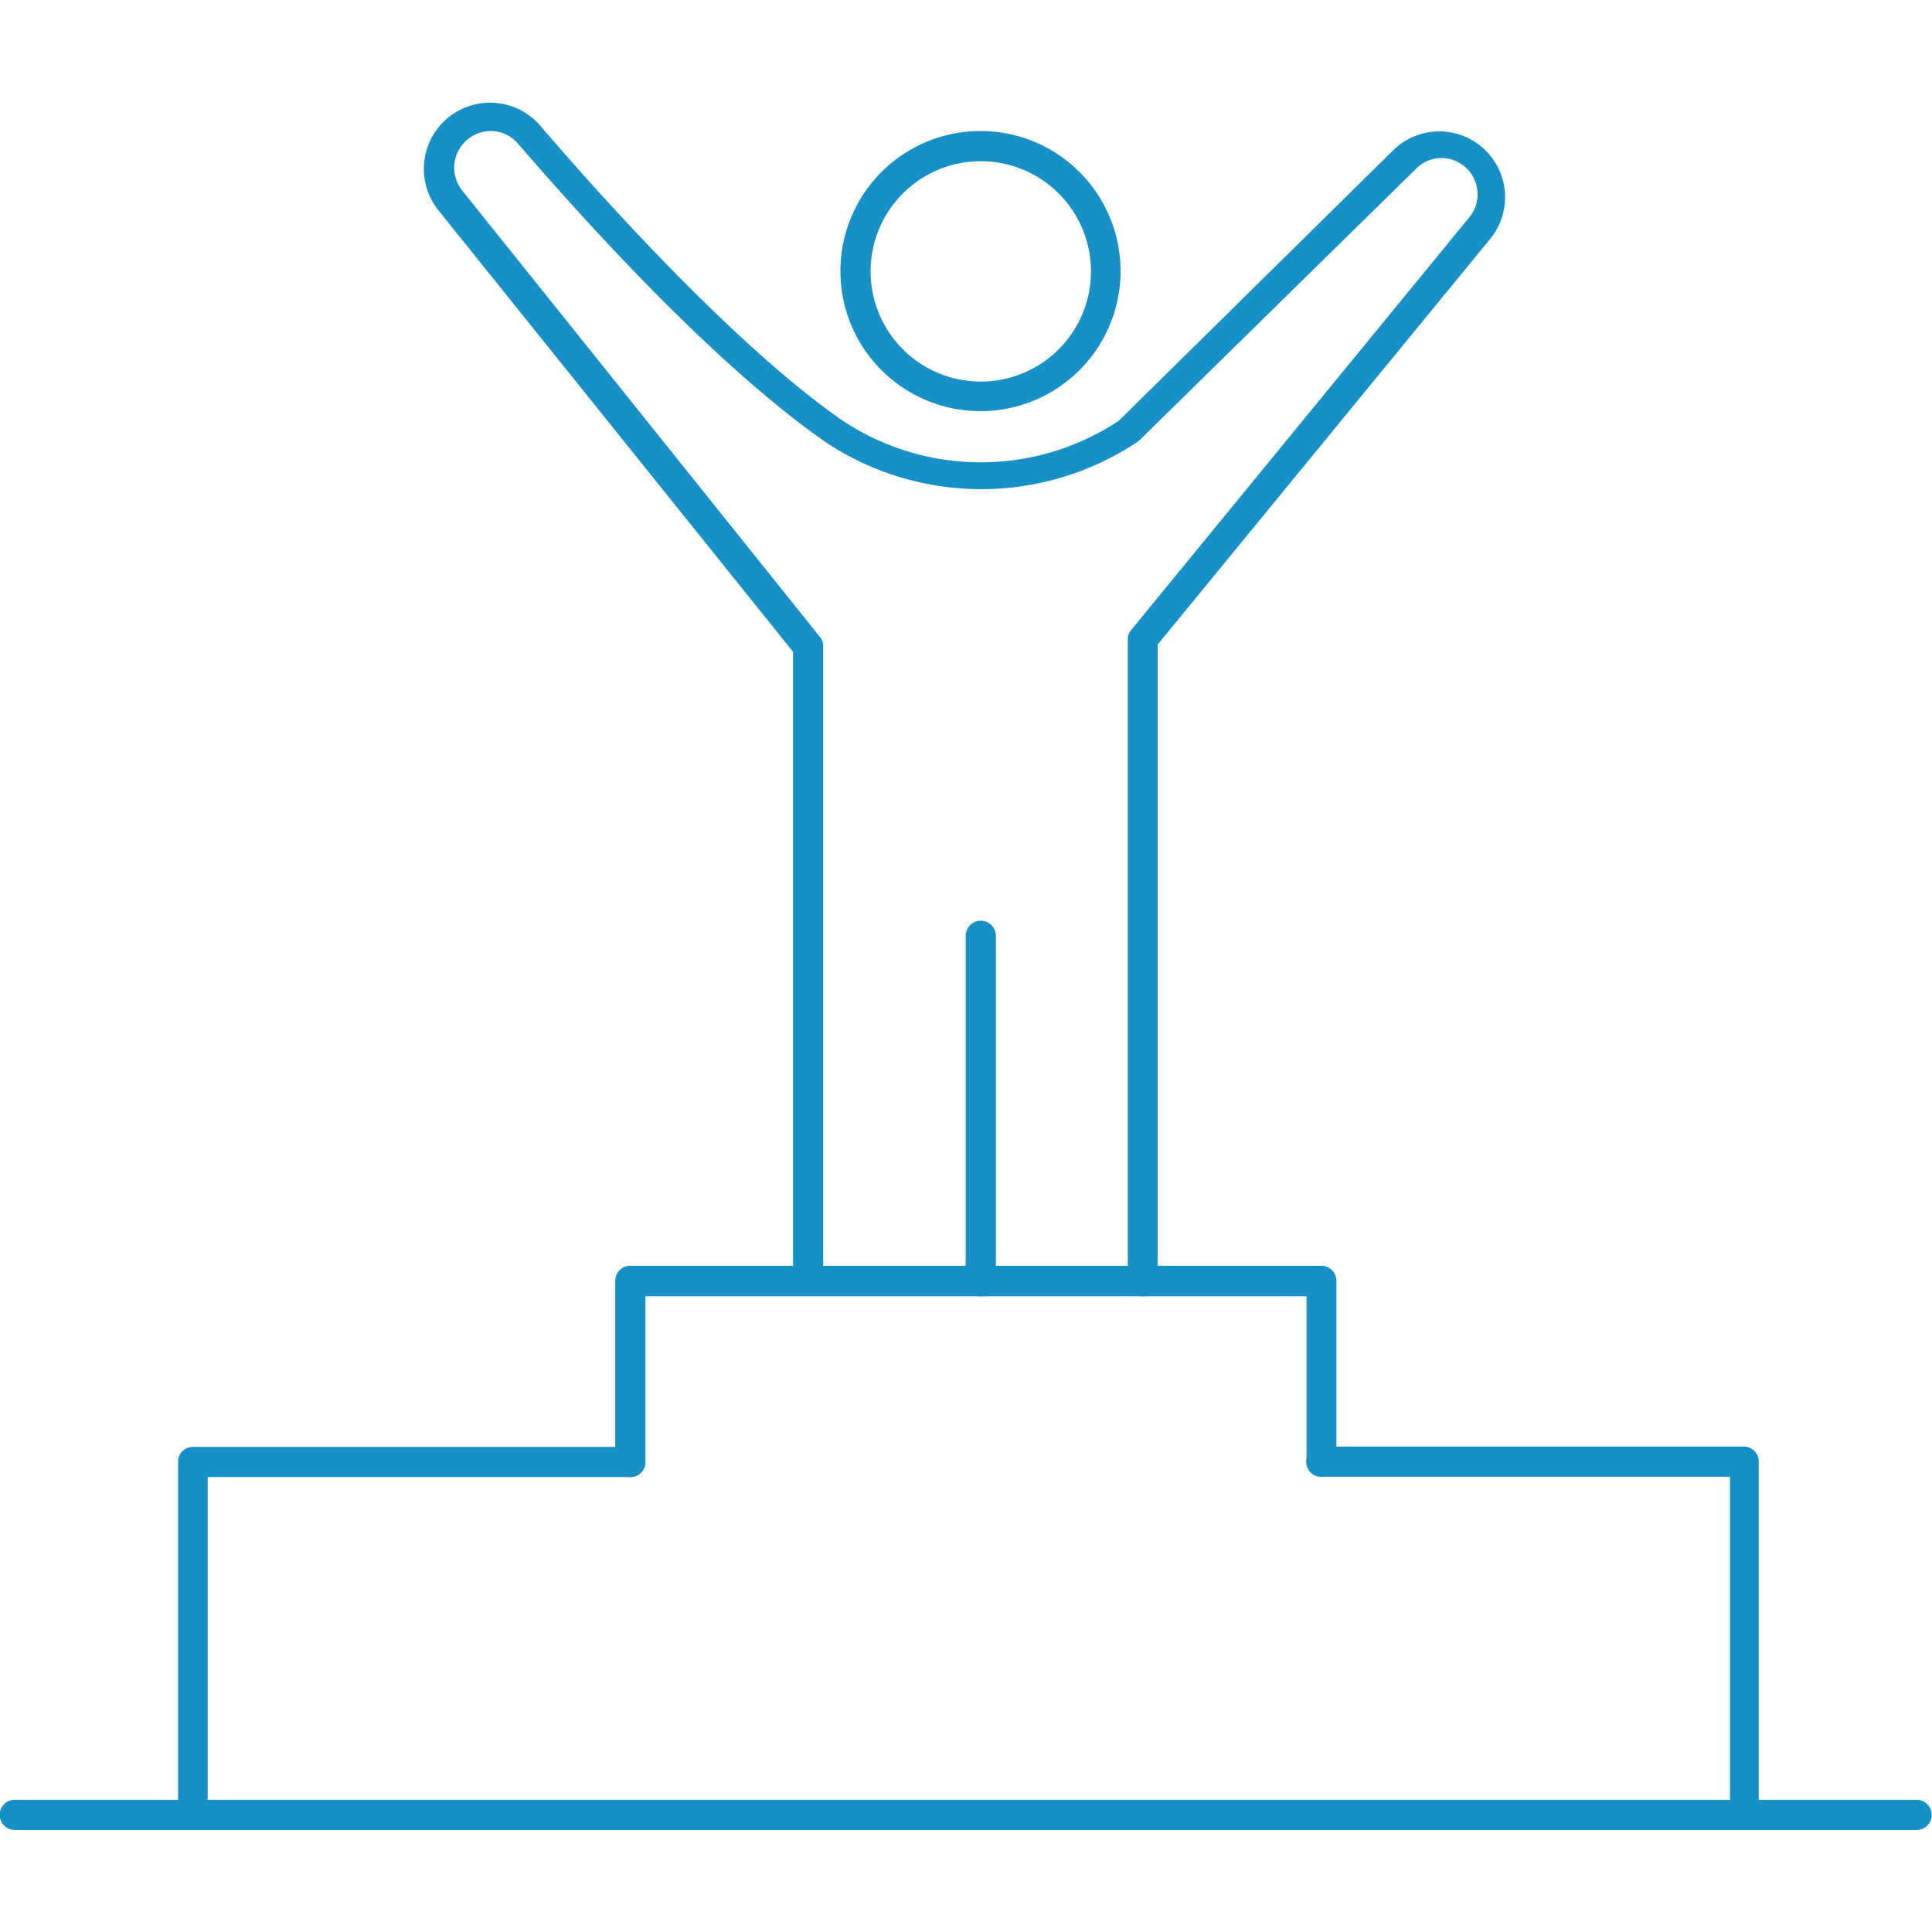
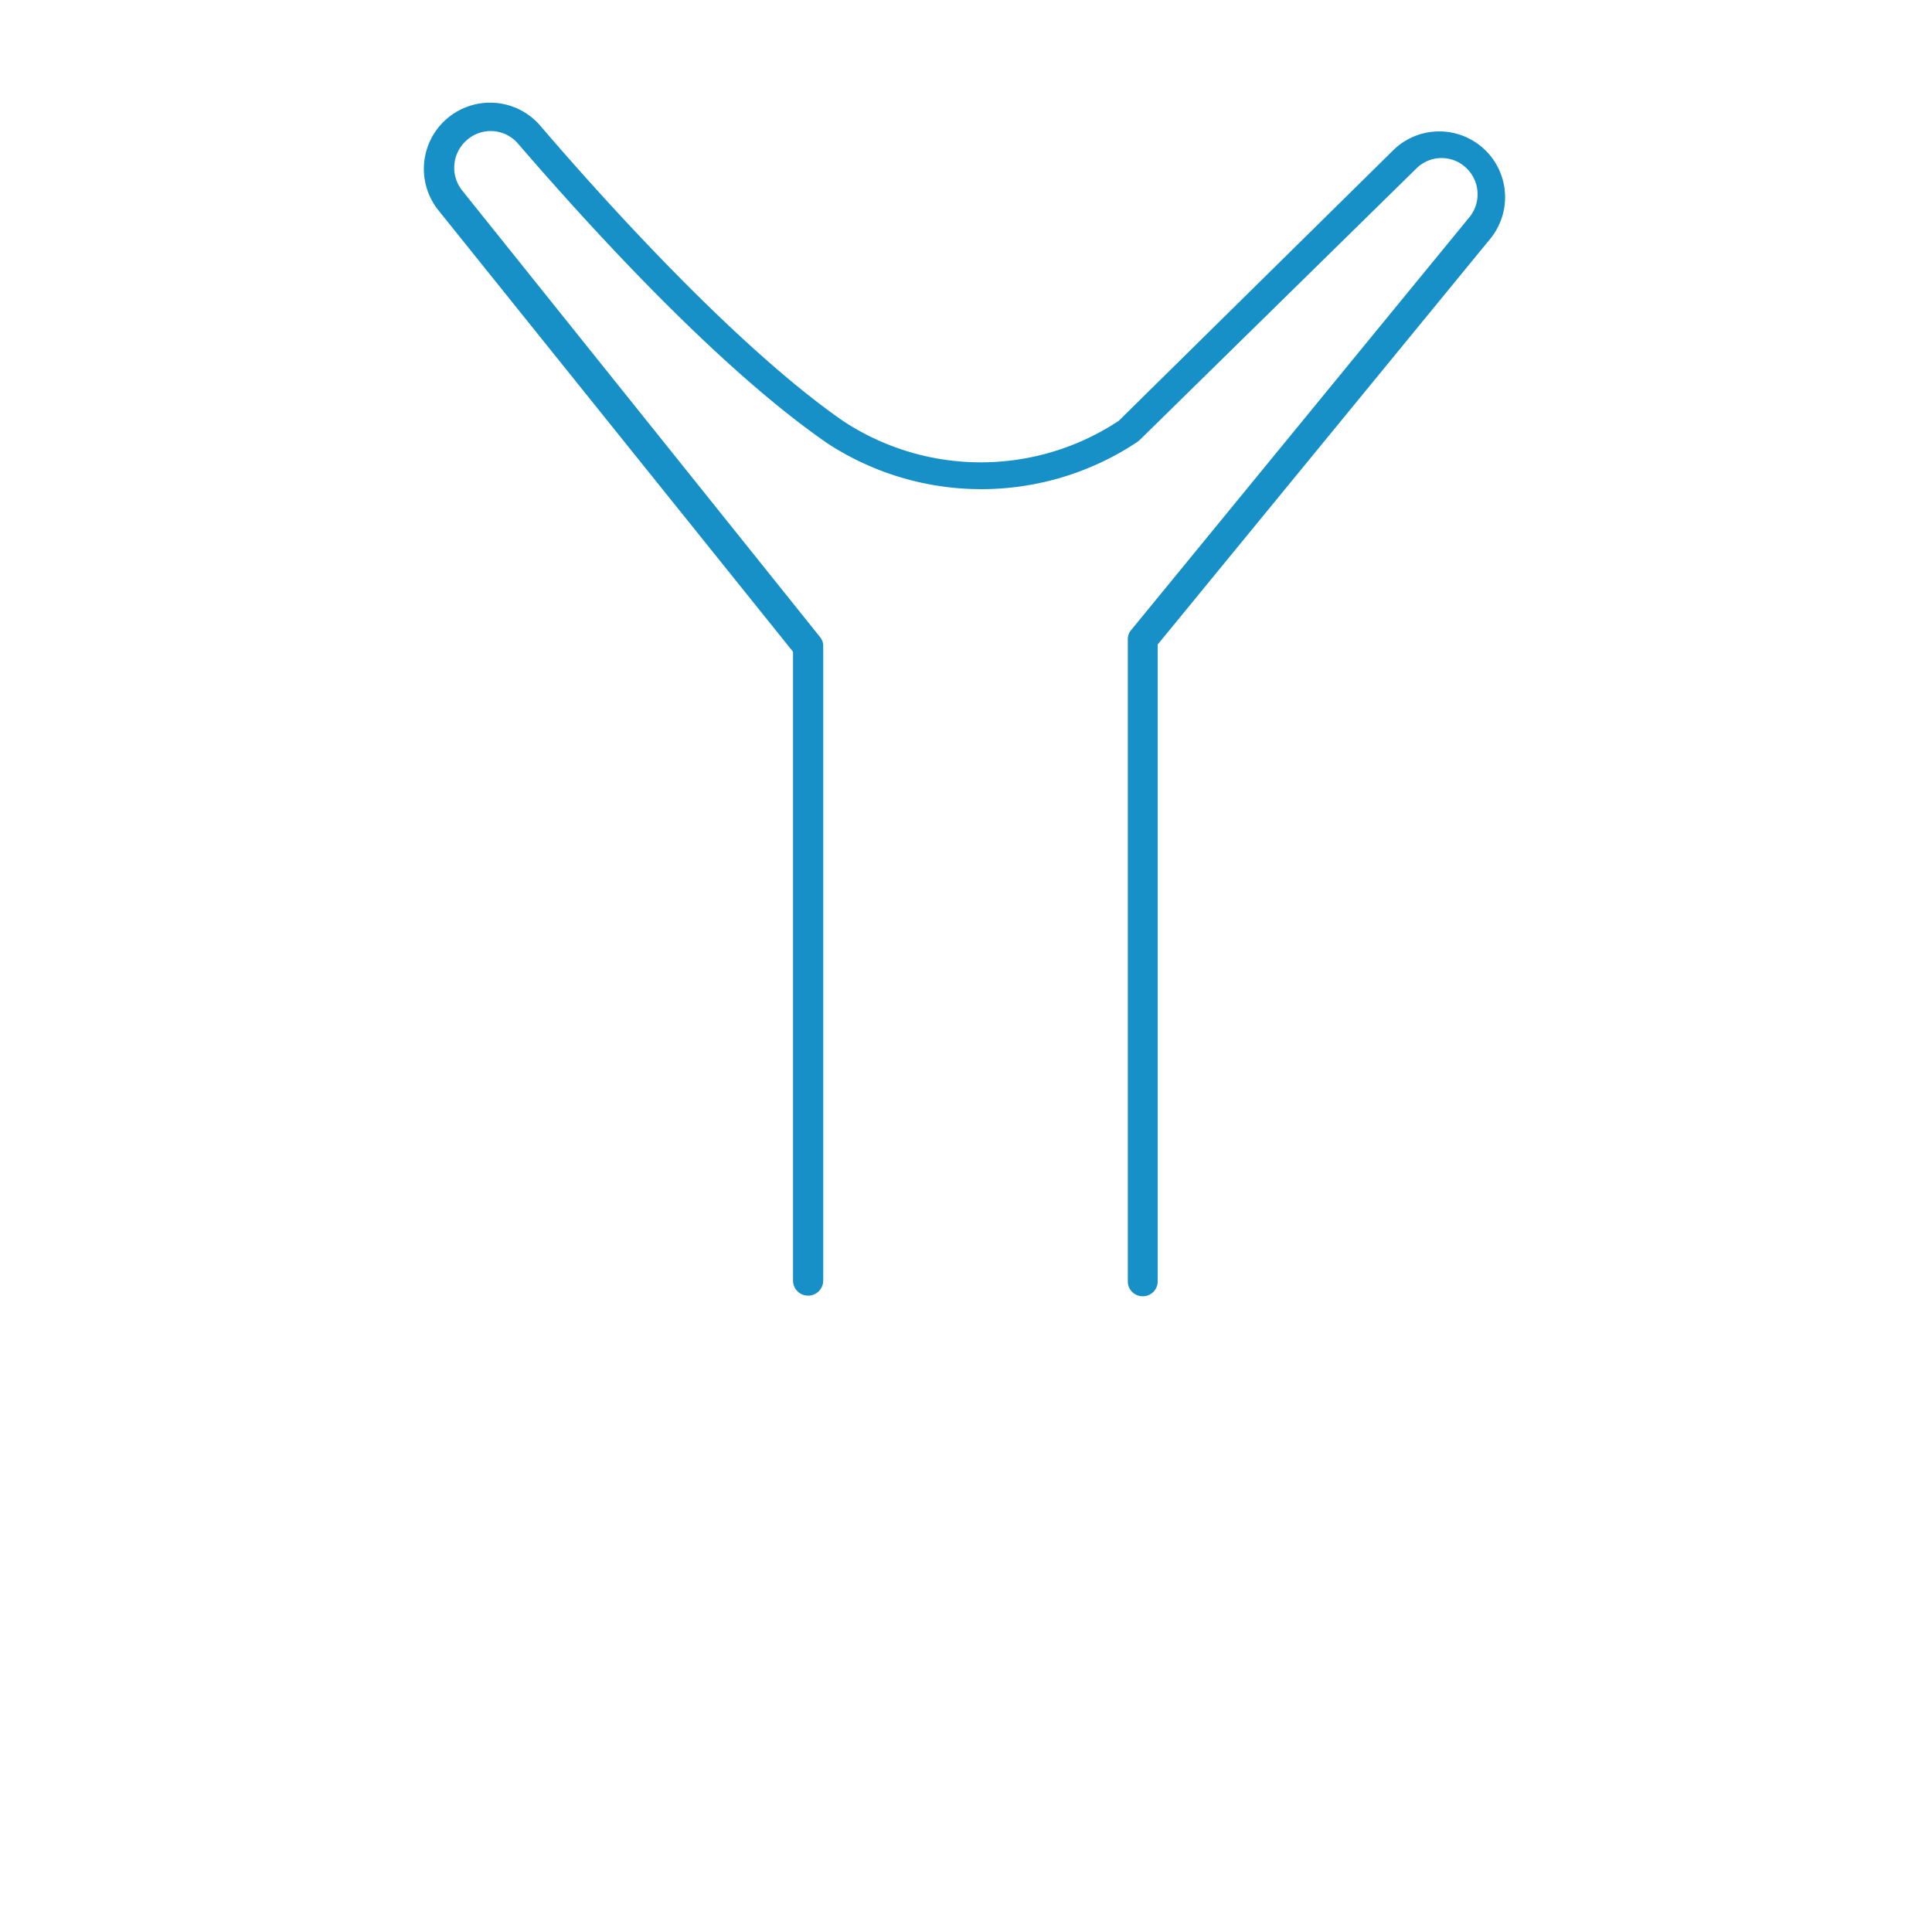
<svg xmlns="http://www.w3.org/2000/svg" version="1.1" width="512" height="512" x="0" y="0" viewBox="0 0 64 64" style="enable-background:new 0 0 512 512" xml:space="preserve" class="">
  <g>
-     <path d="M32.49 13.62A4.64 4.64 0 1 1 37.12 9a4.64 4.64 0 0 1-4.63 4.62zm0-8.28A3.65 3.65 0 1 0 36.14 9a3.65 3.65 0 0 0-3.65-3.66z" fill="#1790c7" opacity="1" data-original="#000000" />
    <path d="M37.86 42.94a.49.49 0 0 1-.5-.49V21.18a.47.47 0 0 1 .12-.32l11.2-13.67a1.2 1.2 0 0 0-.17-1.68 1.18 1.18 0 0 0-1.59.07l-9.17 9-.09.07a9.32 9.32 0 0 1-10.23.05c-3.69-2.54-8-7.31-10.26-9.93a1.19 1.19 0 0 0-1.68-.15 1.21 1.21 0 0 0-.18 1.69l11.86 14.8a.46.46 0 0 1 .1.31v21a.49.49 0 0 1-1 0V21.59L14.55 7a2.19 2.19 0 0 1 3.37-2.81c1.78 2.08 6.33 7.2 10 9.75a8.28 8.28 0 0 0 9.14 0l9.13-9a2.18 2.18 0 0 1 3.21 2.93L38.35 21.35v21.1a.49.49 0 0 1-.49.49z" fill="#1790c7" opacity="1" data-original="#000000" />
-     <path d="M32.49 42.94a.49.49 0 0 1-.5-.49V31a.5.5 0 1 1 1 0v11.45a.49.49 0 0 1-.5.49zM6.39 60.62a.49.49 0 0 1-.49-.49v-11.7a.49.49 0 0 1 .49-.5h14.49a.5.5 0 1 1 0 1h-14v11.2a.49.49 0 0 1-.49.49zM57.8 60.62a.49.49 0 0 1-.49-.49V48.92H43.77a.5.5 0 0 1 0-1h14a.49.49 0 0 1 .49.5v11.7a.49.49 0 0 1-.46.5z" fill="#1790c7" opacity="1" data-original="#000000" />
-     <path d="M43.78 48.92a.49.49 0 0 1-.5-.49v-5.49h-21.9v5.49a.5.5 0 0 1-1 0v-6a.5.5 0 0 1 .5-.5h22.9a.5.5 0 0 1 .49.5v6a.49.49 0 0 1-.49.49zM63.51 60.62H.49a.49.49 0 1 1 0-1h63a.49.49 0 1 1 0 1z" fill="#1790c7" opacity="1" data-original="#000000" />
  </g>
</svg>